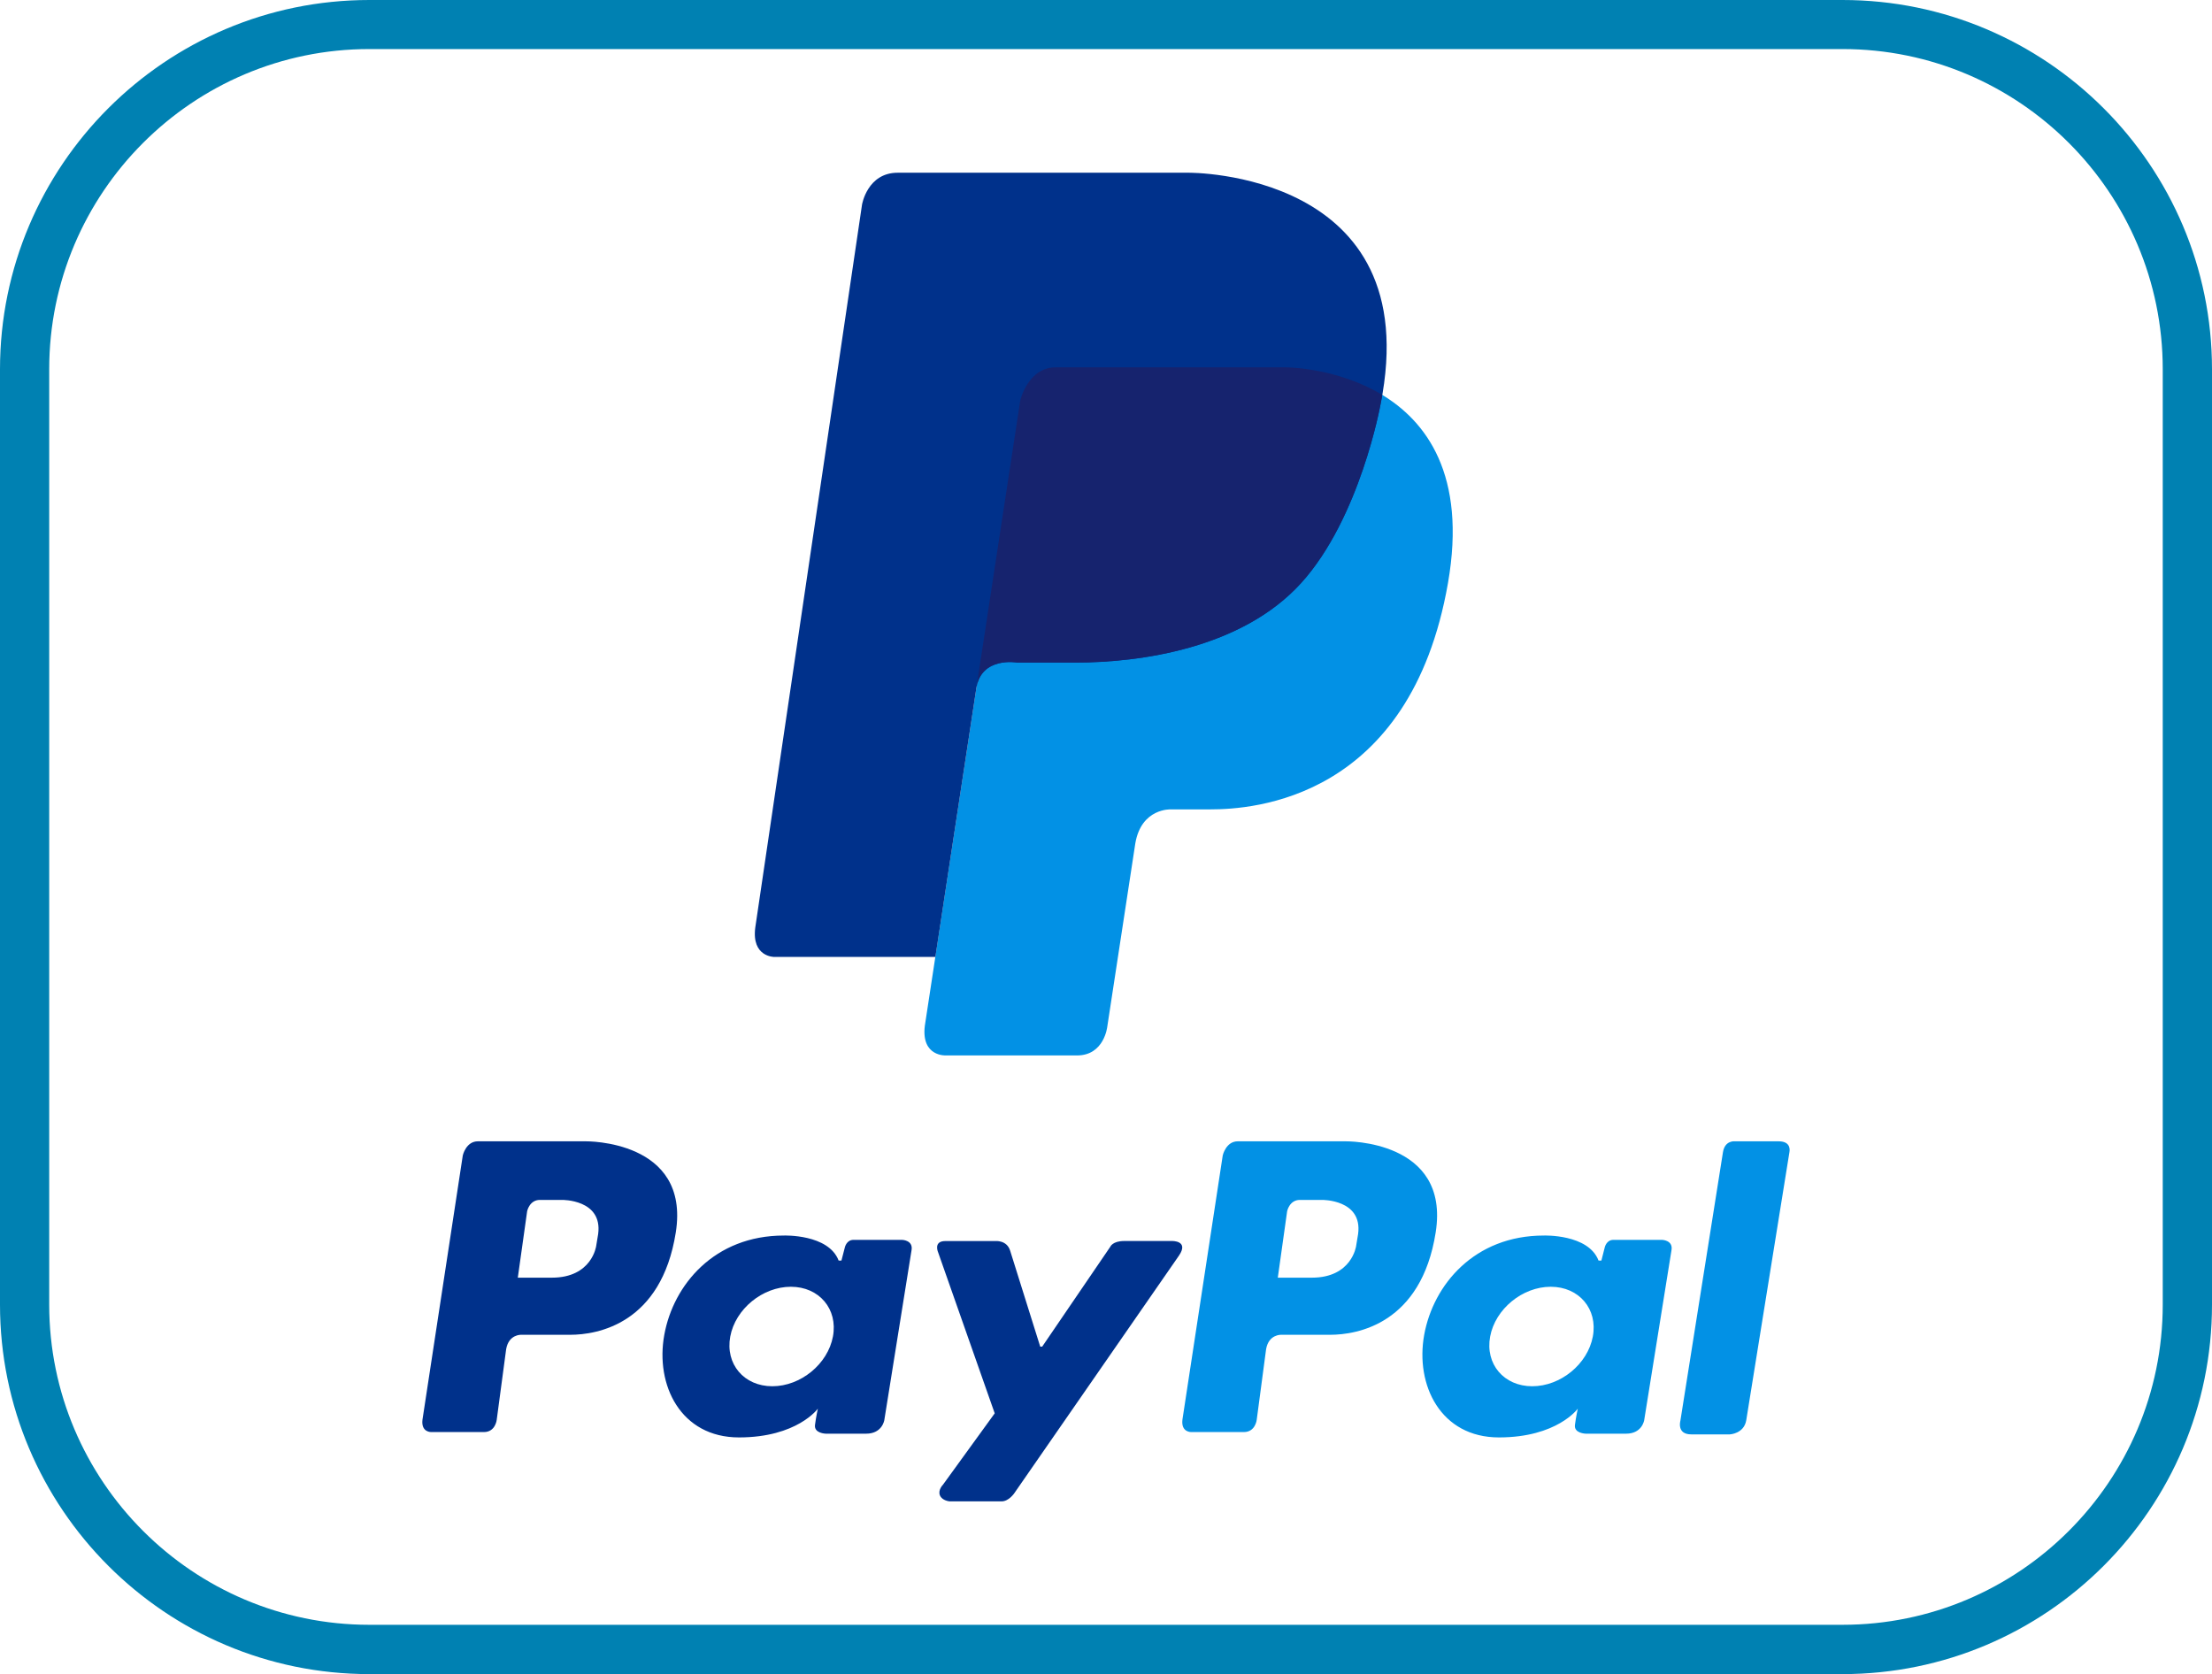
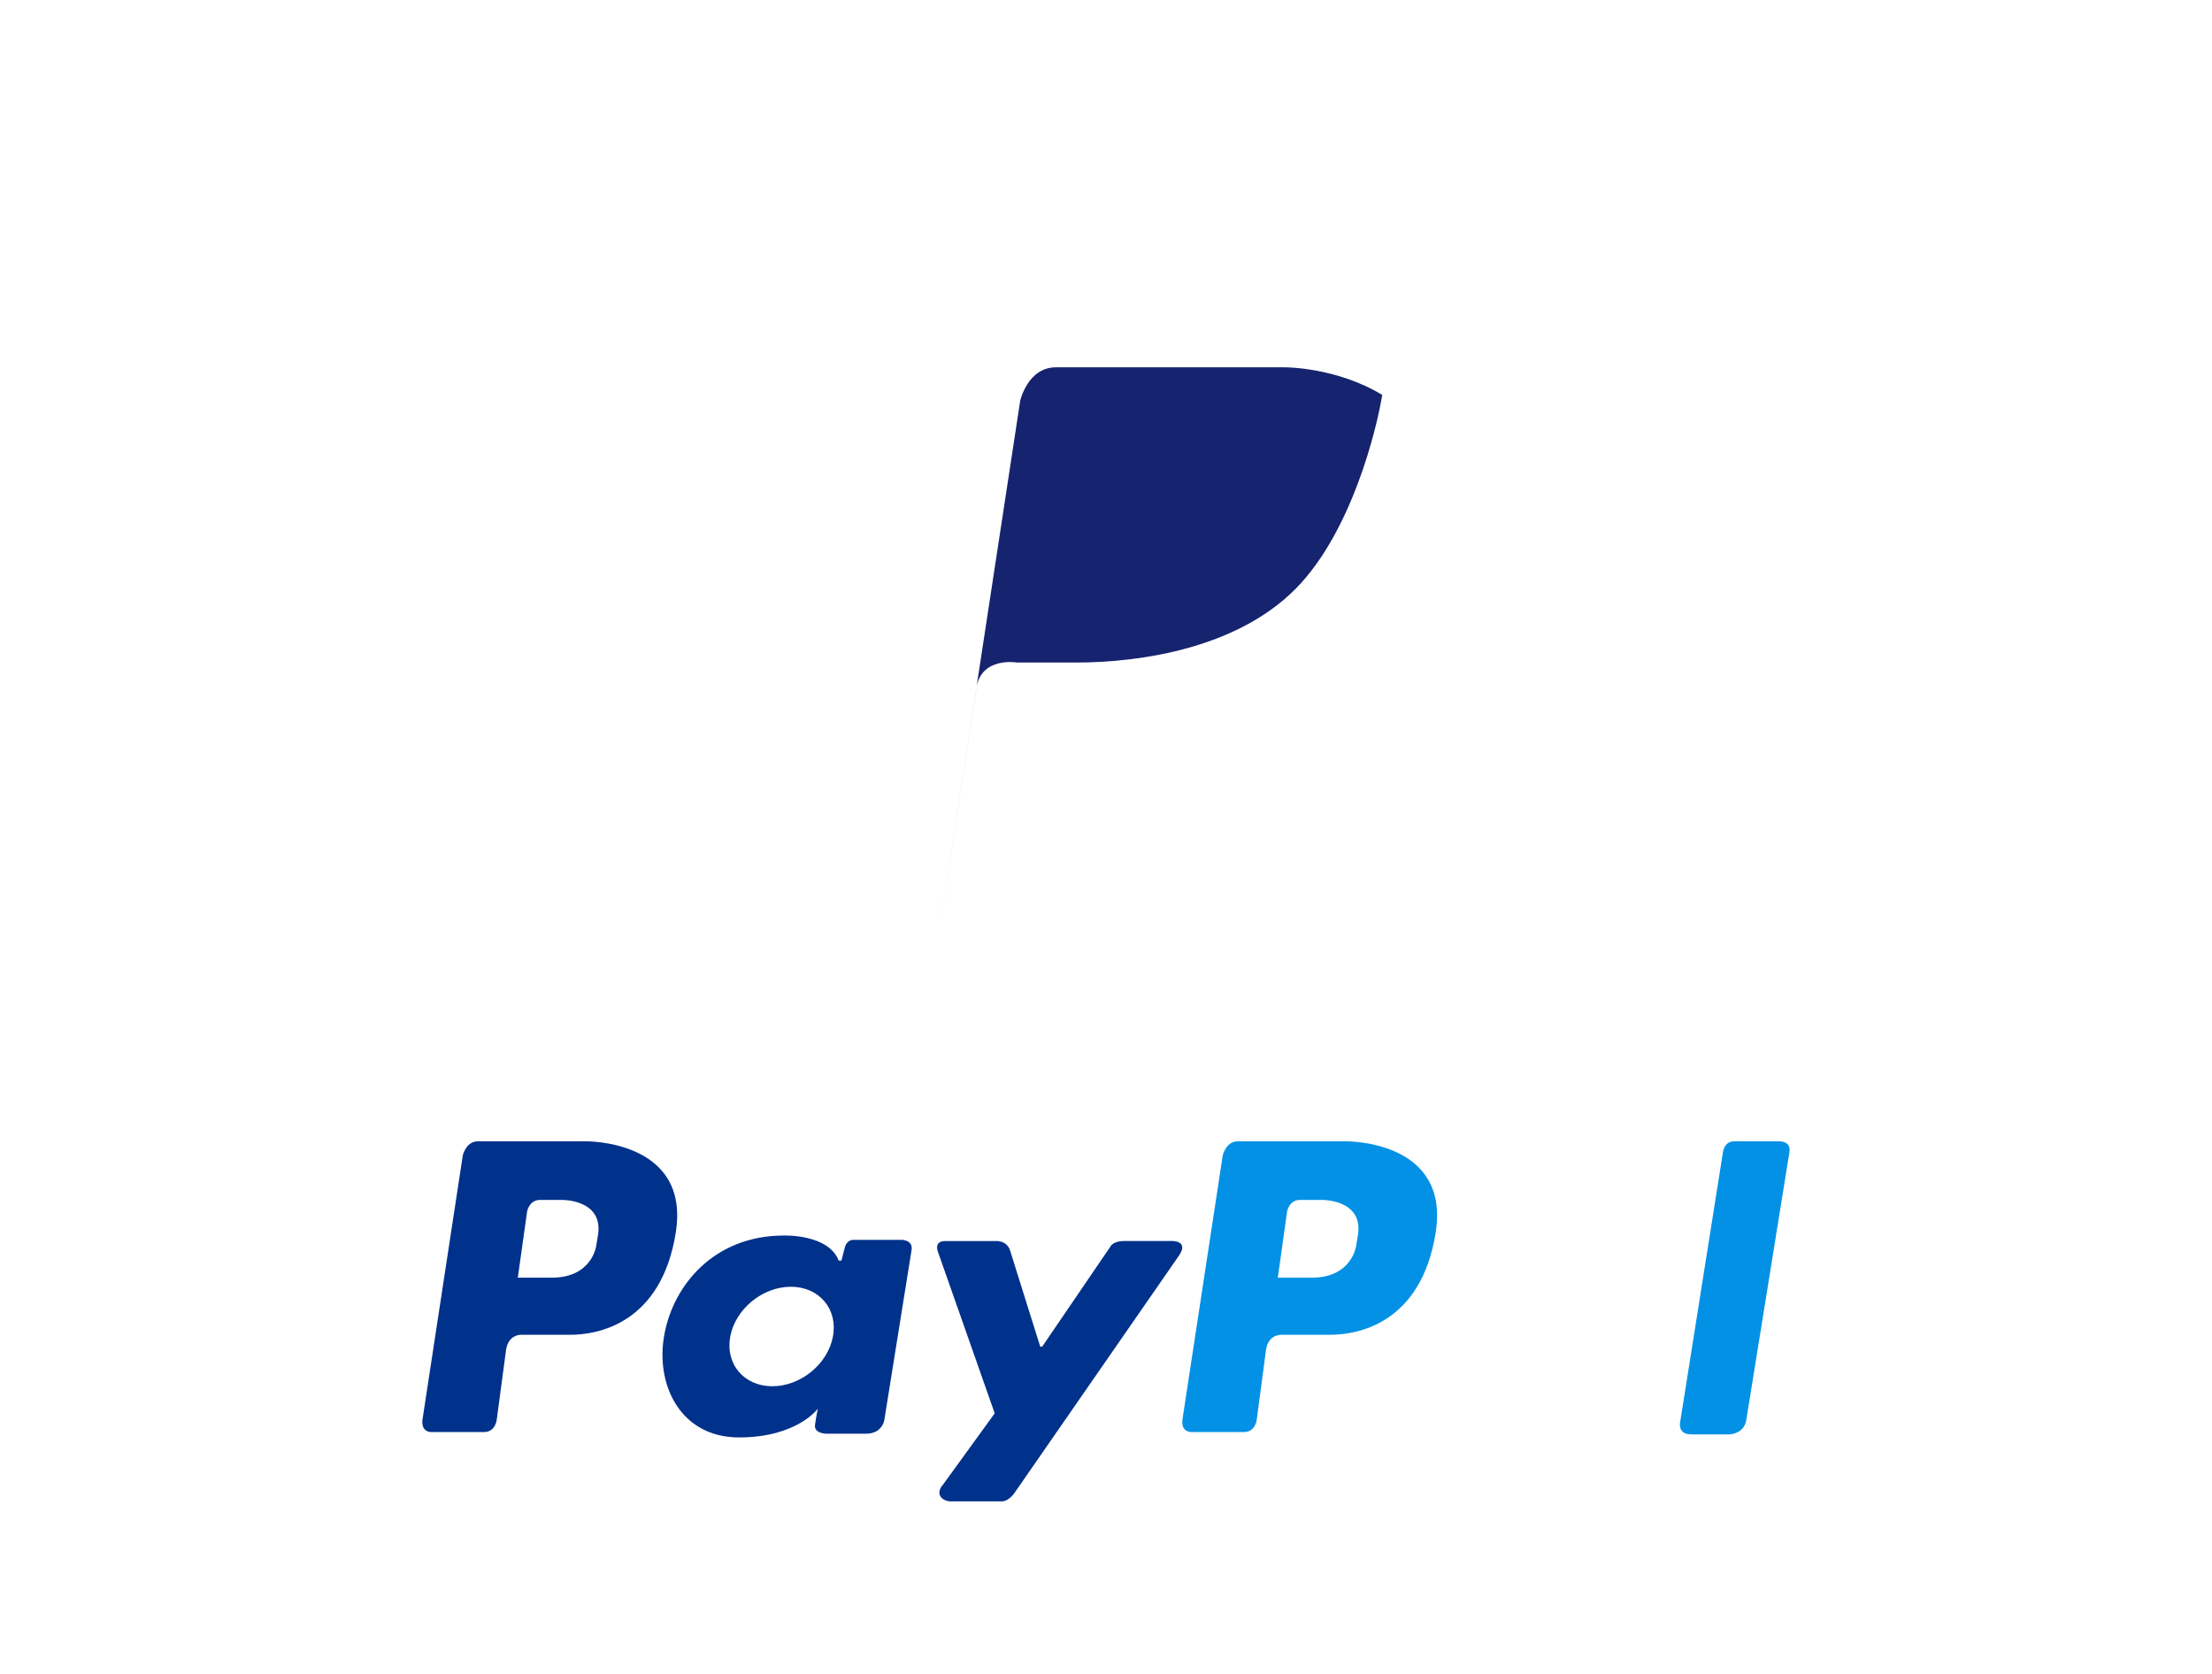
<svg xmlns="http://www.w3.org/2000/svg" version="1.1" id="Слой_1" x="0px" y="0px" width="45px" height="34.059px" viewBox="0 0 45 34.059" enable-background="new 0 0 45 34.059" xml:space="preserve">
  <g>
    <g>
-       <path fill="#0081B2" d="M37.484,0H7.513C3.37,0,0,3.37,0,7.514v19.027c0,4.146,3.37,7.517,7.513,7.517h29.971    c4.145,0,7.516-3.369,7.516-7.517V7.514C45,3.37,41.628,0,37.484,0z M43.998,26.542c0,3.59-2.922,6.513-6.514,6.513H7.513    c-3.592,0-6.512-2.923-6.512-6.513V7.512c0-3.593,2.921-6.514,6.512-6.514h29.971c3.592,0,6.514,2.921,6.514,6.514V26.542z" />
-     </g>
+       </g>
    <g>
      <g>
-         <path fill="#0291E5" d="M29.457,11.862c0.77-4.405-3.311-4.389-3.311-4.389h-4.667c-0.57,0-0.724,0.677-0.724,0.677     l-1.941,12.721c-0.076,0.632,0.432,0.601,0.432,0.601h2.664c0.555,0,0.616-0.585,0.616-0.585l0.57-3.728     c0.123-0.724,0.724-0.693,0.724-0.693h0.801C25.483,16.467,28.688,16.267,29.457,11.862z" />
        <path fill="#0291E5" d="M27.375,23.219H25.18c-0.24,0-0.305,0.286-0.305,0.286l-0.82,5.375c-0.032,0.266,0.183,0.254,0.183,0.254     h1.067c0.234,0,0.261-0.248,0.261-0.248l0.191-1.438c0.053-0.306,0.307-0.293,0.307-0.293h0.995c0.547,0,1.854-0.217,2.148-2.082     C29.506,23.185,27.375,23.219,27.375,23.219z M27.629,25.103l-0.041,0.248c0,0-0.087,0.642-0.9,0.642h-0.693l0.19-1.352     c0,0,0.046-0.23,0.26-0.23h0.45C26.895,24.411,27.722,24.399,27.629,25.103z" />
-         <path fill="#0291E5" d="M33.814,25.224H32.82c-0.139,0-0.173,0.15-0.173,0.15l-0.069,0.271h-0.058     c-0.208-0.543-1.114-0.509-1.114-0.509c-1.41,0-2.247,0.999-2.433,2.021c-0.184,1.022,0.335,2.086,1.52,2.086     s1.605-0.585,1.605-0.585s-0.035,0.157-0.058,0.33c-0.023,0.174,0.22,0.179,0.22,0.179h0.82c0.329,0,0.369-0.276,0.369-0.276     l0.555-3.457C34.04,25.23,33.814,25.224,33.814,25.224z M32.404,27.19c-0.104,0.56-0.655,1.012-1.233,1.012     c-0.577,0-0.96-0.452-0.856-1.012c0.104-0.559,0.656-1.012,1.232-1.012C32.124,26.178,32.508,26.632,32.404,27.19z" />
        <path fill="#0291E5" d="M36.184,23.219h-0.893c0,0-0.201-0.024-0.24,0.222l-0.866,5.463c0,0-0.08,0.277,0.22,0.277h0.786     c0,0,0.288-0.012,0.334-0.288l0.878-5.452C36.402,23.44,36.461,23.219,36.184,23.219z" />
      </g>
      <g>
-         <path fill="#00318B" d="M24.18,3.514h-5.919c-0.616,0-0.724,0.647-0.724,0.647L15.365,18.87     c-0.078,0.601,0.385,0.598,0.385,0.598h3.279l0.833-5.465c0.1-0.653,0.832-0.523,0.832-0.523h1.186     c1.324,0,3.388-0.292,4.589-1.617c1.201-1.324,1.616-3.635,1.616-3.635C29.042,3.468,24.18,3.514,24.18,3.514z" />
        <path fill="#00318B" d="M11.915,23.219H9.721c-0.241,0-0.306,0.286-0.306,0.286l-0.82,5.375     c-0.033,0.266,0.182,0.254,0.182,0.254h1.068c0.234,0,0.26-0.248,0.26-0.248l0.192-1.438c0.053-0.306,0.306-0.293,0.306-0.293     H11.6c0.547,0,1.853-0.217,2.148-2.082C14.046,23.185,11.915,23.219,11.915,23.219z M12.169,25.103l-0.041,0.248     c0,0-0.086,0.642-0.901,0.642h-0.693l0.19-1.352c0,0,0.046-0.23,0.26-0.23h0.451C11.436,24.411,12.261,24.399,12.169,25.103z" />
        <path fill="#00318B" d="M18.354,25.224h-0.993c-0.139,0-0.173,0.15-0.173,0.15l-0.07,0.271h-0.057     c-0.208-0.543-1.115-0.509-1.115-0.509c-1.41,0-2.247,0.999-2.432,2.021c-0.186,1.022,0.334,2.086,1.519,2.086     c1.184,0,1.605-0.585,1.605-0.585s-0.035,0.157-0.058,0.33c-0.023,0.174,0.22,0.179,0.22,0.179h0.82     c0.329,0,0.37-0.276,0.37-0.276l0.554-3.457C18.58,25.23,18.354,25.224,18.354,25.224z M16.945,27.19     c-0.104,0.56-0.656,1.012-1.233,1.012c-0.577,0-0.96-0.452-0.856-1.012c0.104-0.559,0.656-1.012,1.233-1.012     C16.665,26.178,17.049,26.632,16.945,27.19z" />
        <path fill="#00318B" d="M23.841,25.247h-0.97c-0.237,0-0.283,0.116-0.283,0.116l-1.386,2.033h-0.04l-0.612-1.952     c-0.068-0.22-0.301-0.196-0.301-0.196h-1.017c-0.254,0-0.145,0.236-0.145,0.236l1.149,3.269l-1.051,1.45     c0,0-0.11,0.11-0.063,0.22s0.197,0.121,0.197,0.121h1.057c0.149,0,0.26-0.168,0.26-0.168l3.35-4.834     C24.193,25.236,23.841,25.247,23.841,25.247z" />
      </g>
      <path fill="#16236E" d="M28.119,8.034c-0.932-0.565-1.973-0.561-1.973-0.561h-4.667c-0.57,0-0.724,0.677-0.724,0.677    l-1.727,11.317l0.833-5.465c0.1-0.653,0.832-0.523,0.832-0.523h1.186c1.324,0,3.388-0.292,4.589-1.617    c1.201-1.324,1.616-3.635,1.616-3.635C28.1,8.161,28.107,8.098,28.119,8.034z" />
    </g>
  </g>
</svg>